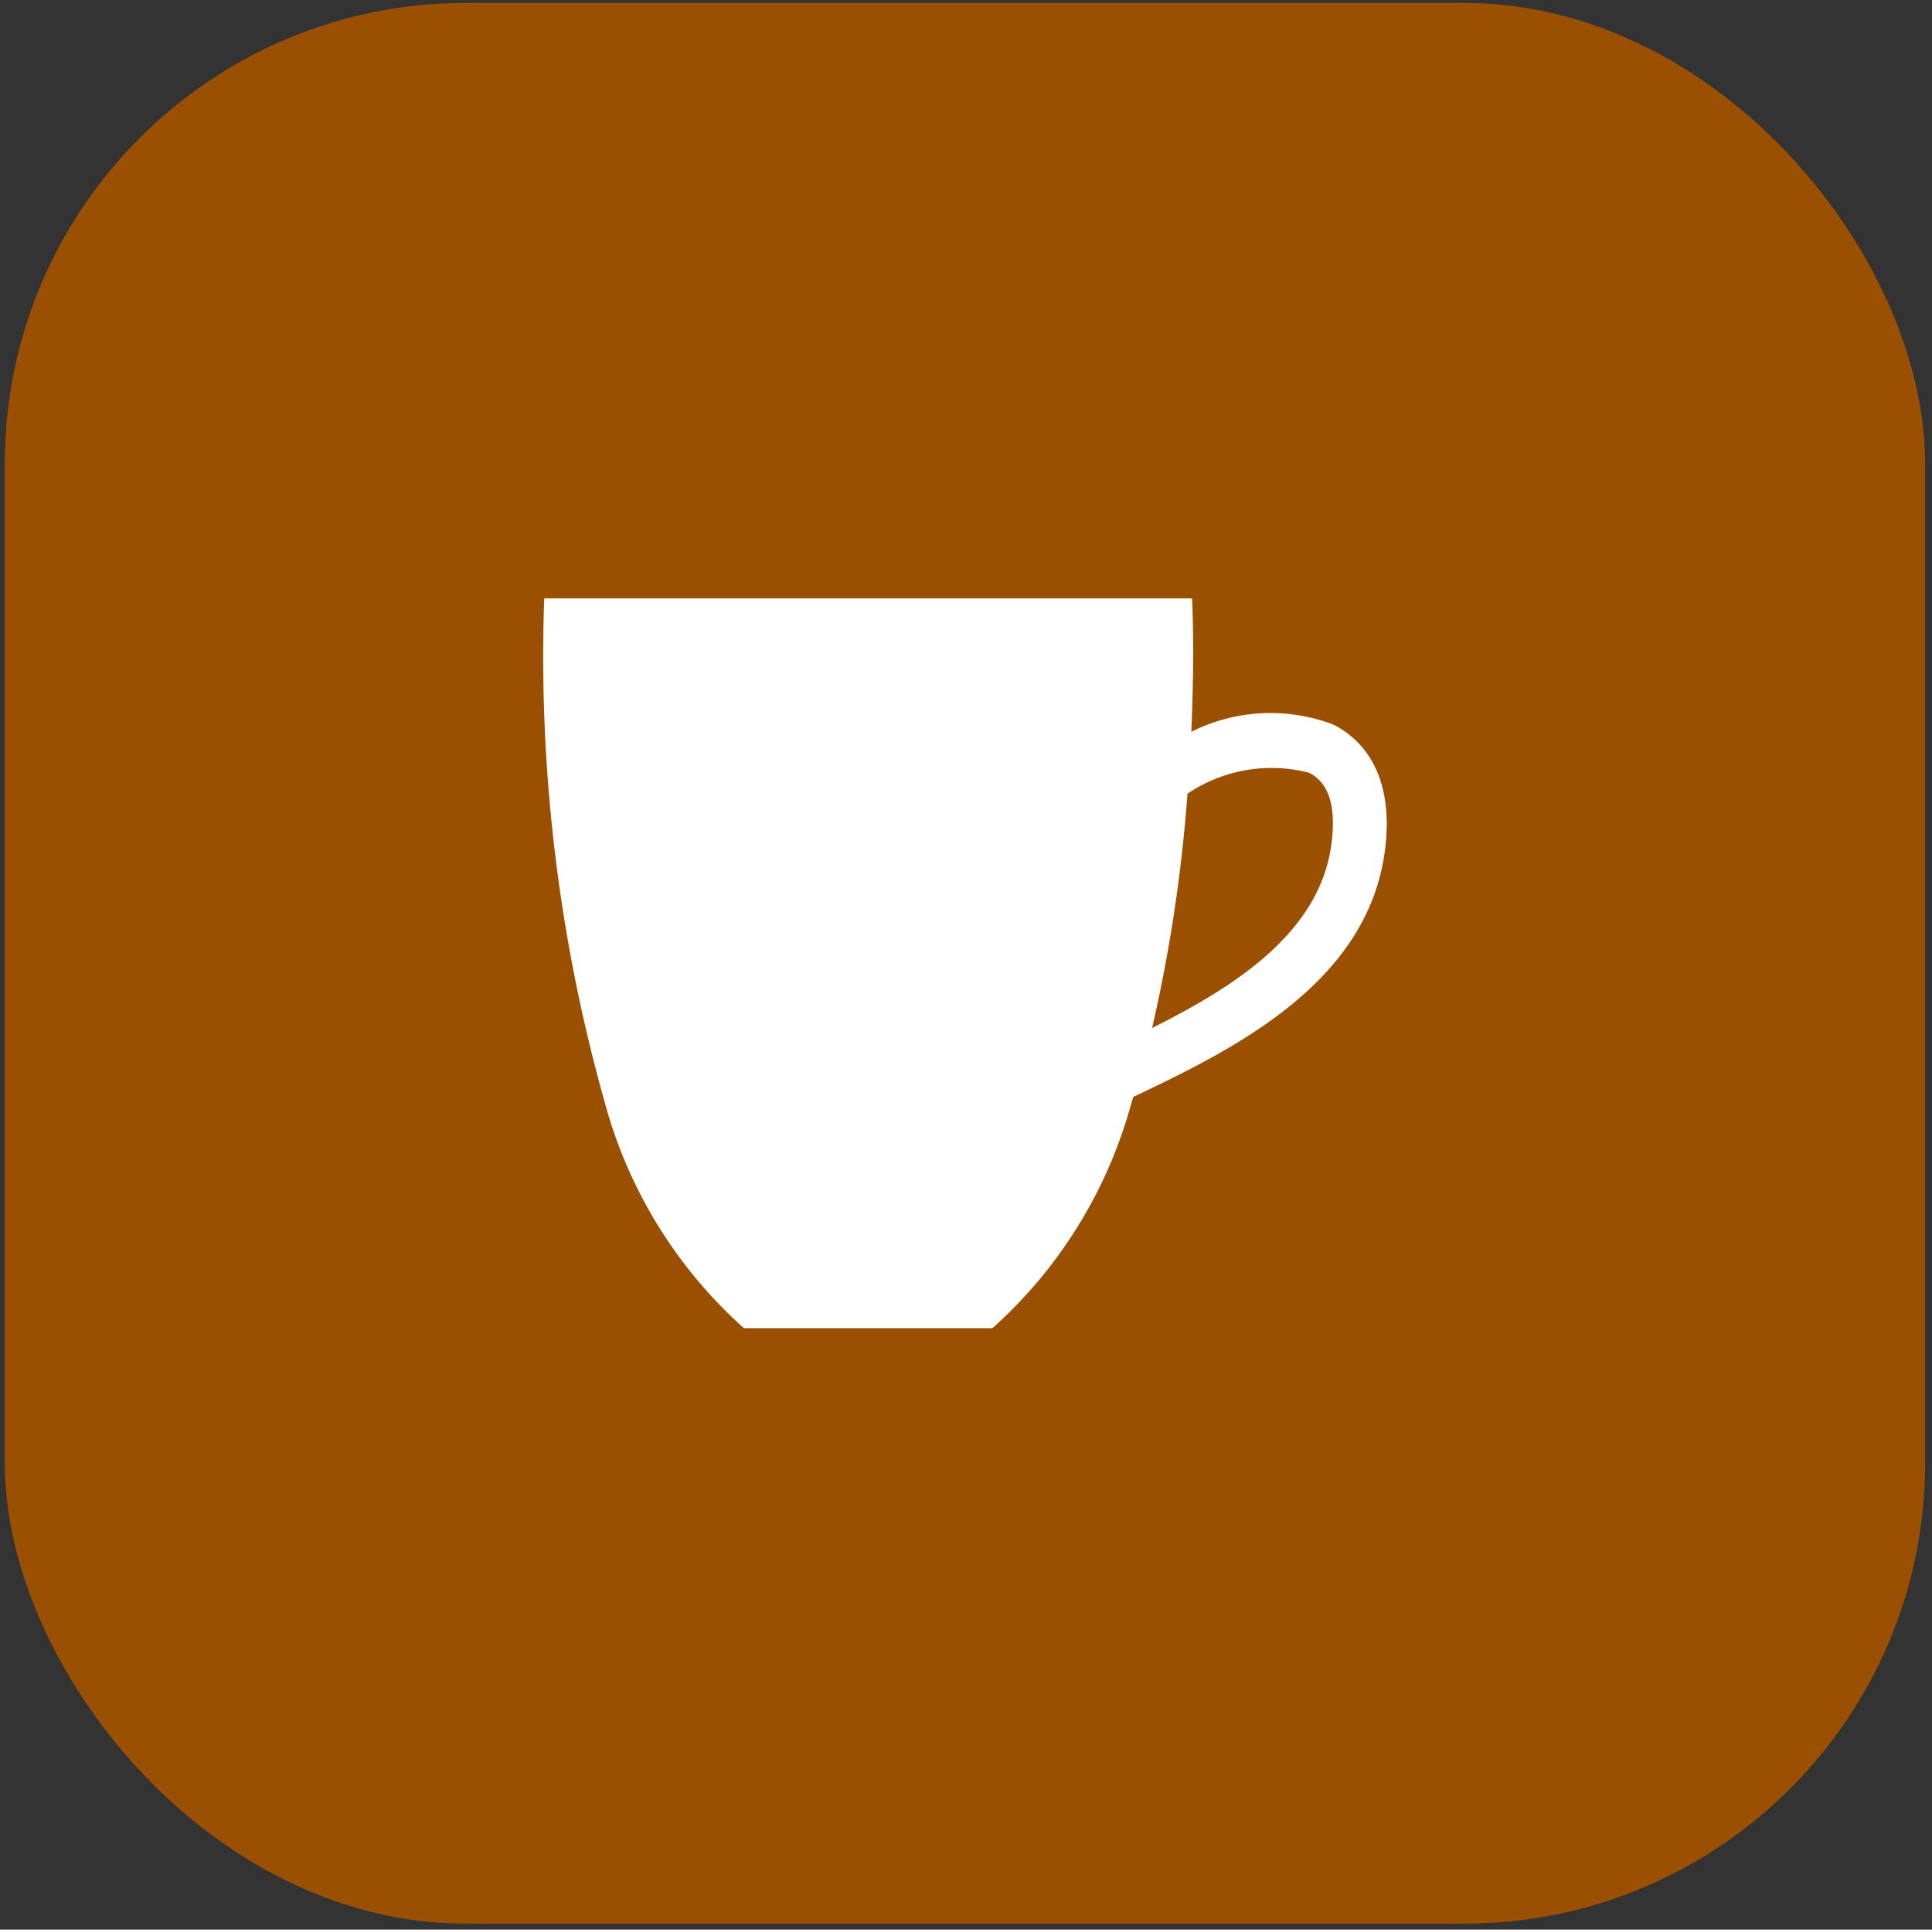
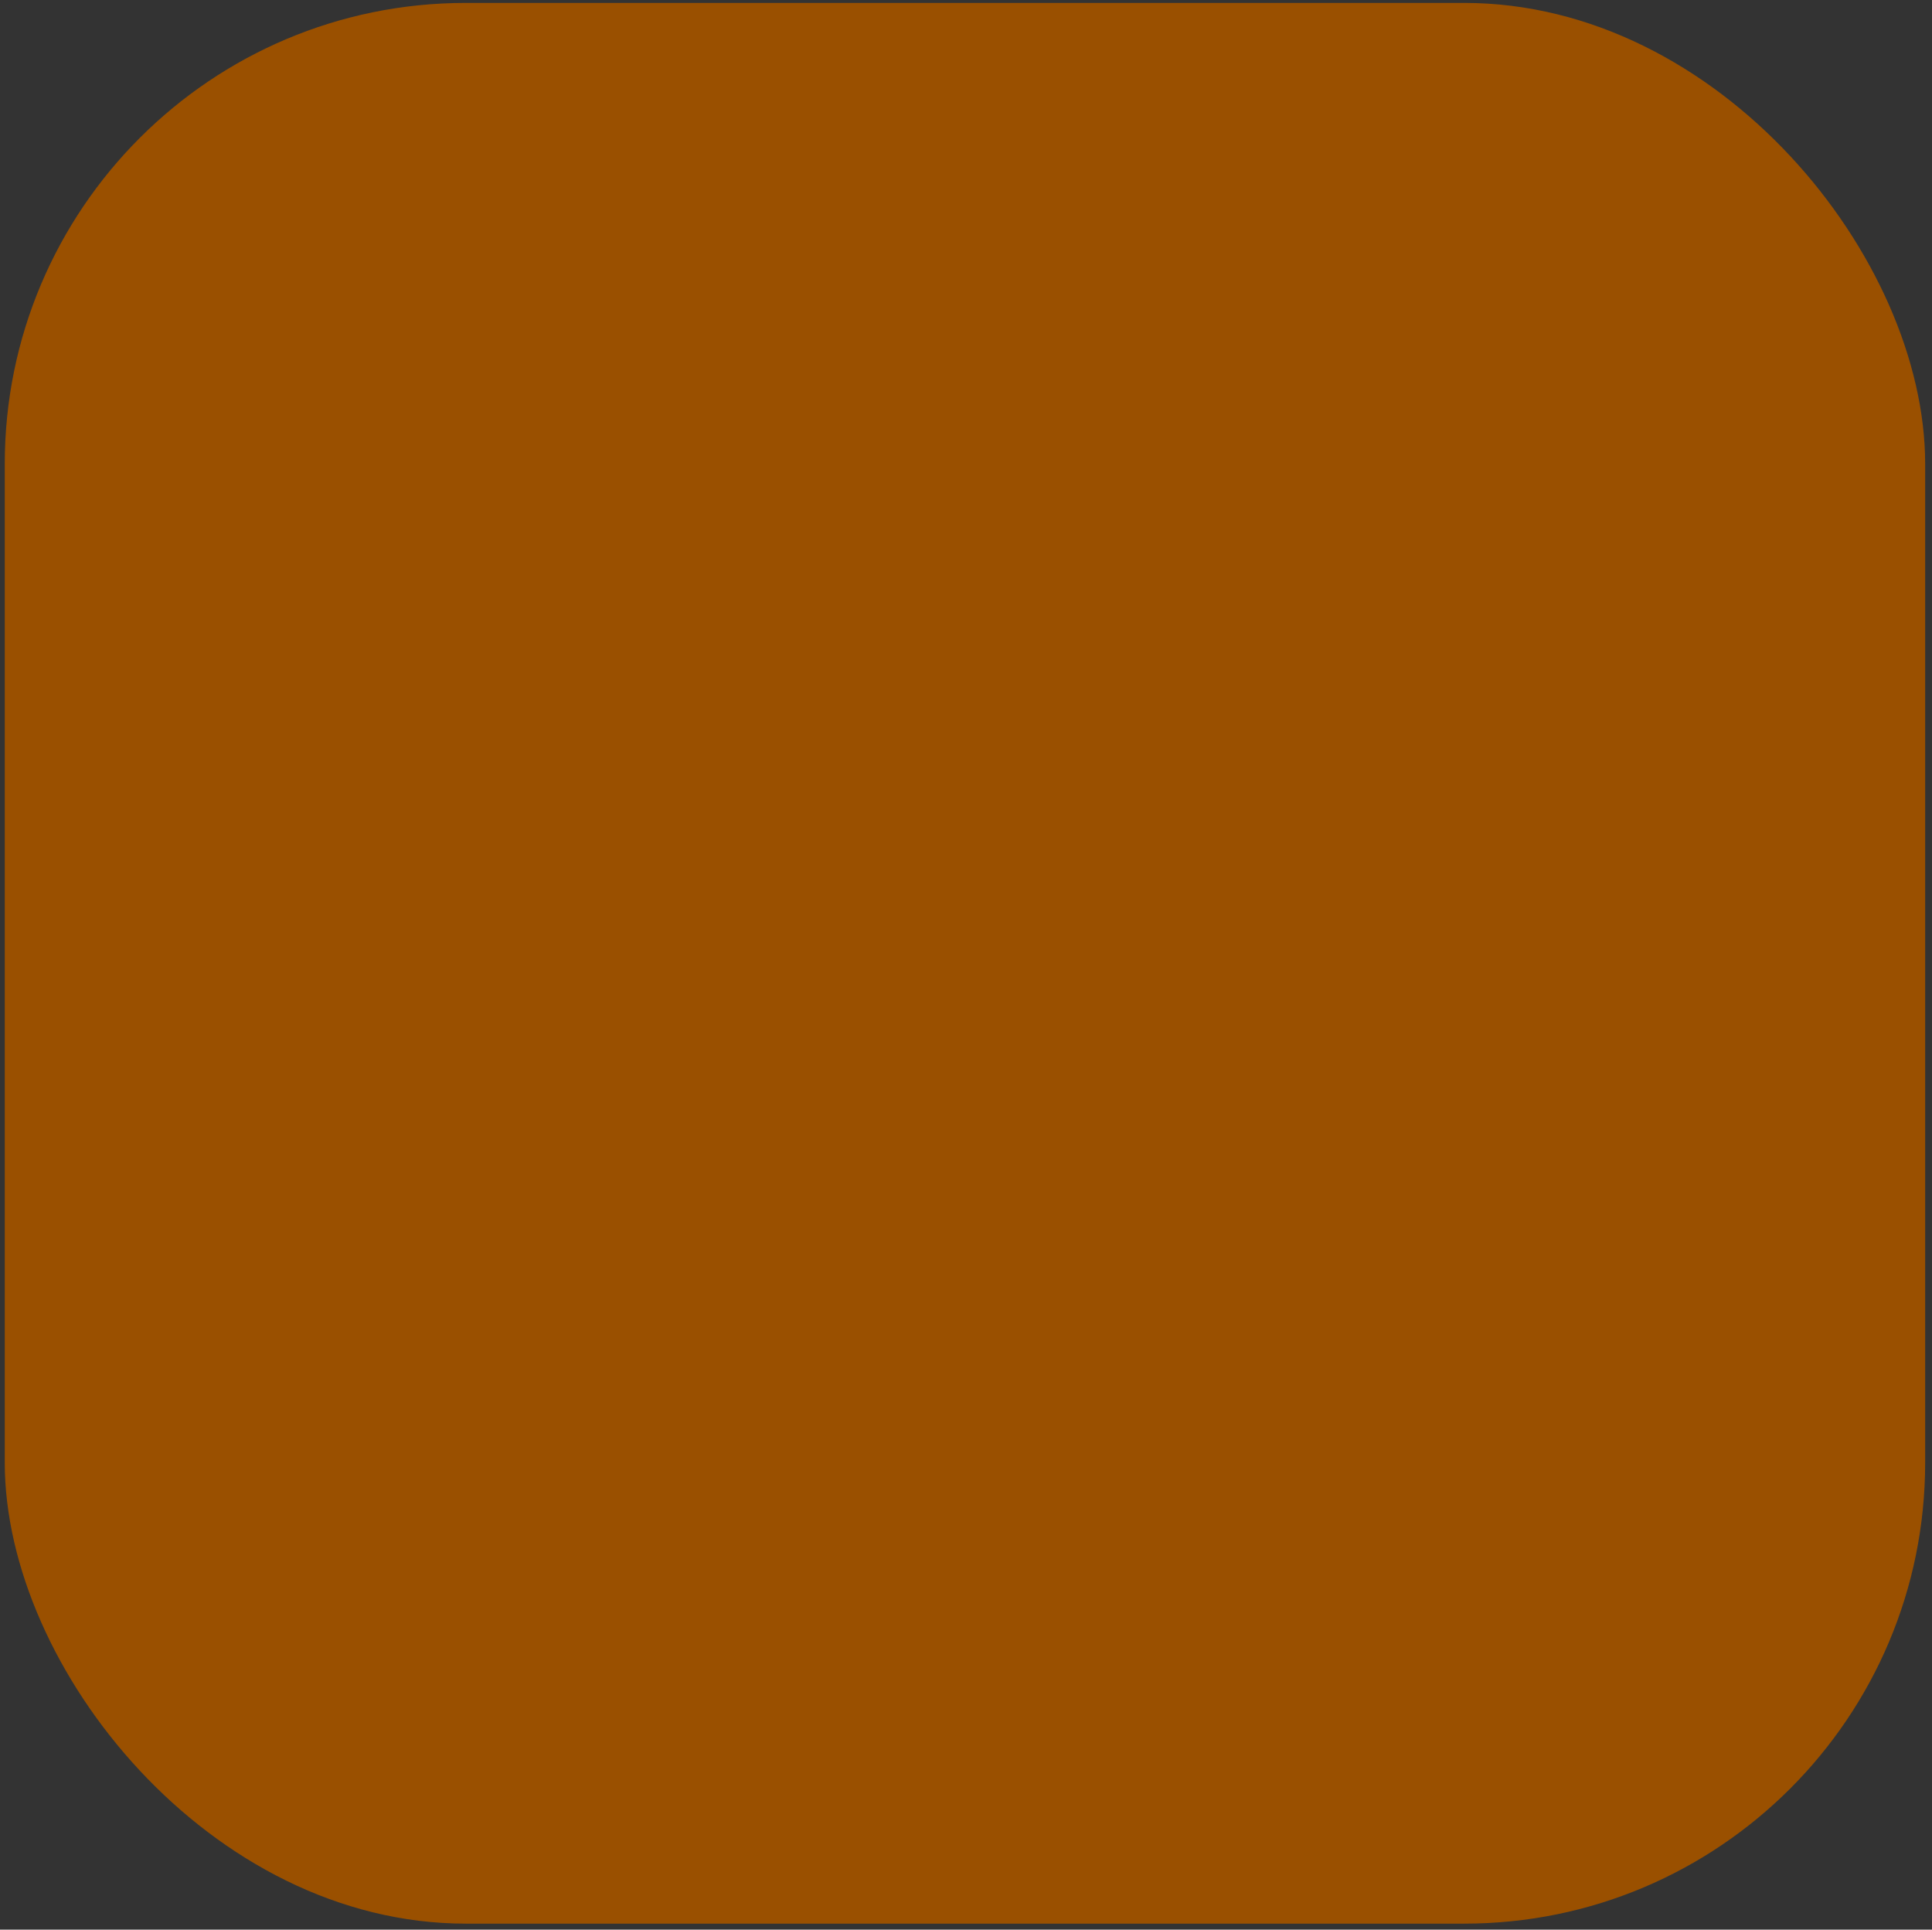
<svg xmlns="http://www.w3.org/2000/svg" id="Слой_1" data-name="Слой 1" viewBox="0 0 50.302 50.232">
  <rect x="0" y="0" width="50.302" height="50.232" fill="#333333" stroke="none" />
  <defs>
    <style>.cls-1{fill:#9a5000;}.cls-2{fill:#fff;}</style>
  </defs>
  <title>cat_14</title>
  <rect class="cls-1" x="0.124" y="0.076" width="50" height="50" rx="12" ry="12" />
-   <path class="cls-2" d="M34.708,18.859a4.6,4.6,0,0,0-3.691.191c.088-1.983.028-3.309.026-3.34l-.006-.133L14.172,15.577l-.007.133a42.88,42.88,0,0,0,1.595,13.041,12.118,12.118,0,0,0,3.577,5.796l.037.029h6.458l.038-.029a12.123,12.123,0,0,0,3.577-5.796c.021-.065.04-.131.06-.197,2.628-1.243,6.092-2.958,6.549-6.397C36.34,20.012,35.333,19.17,34.708,18.859Zm-.043,3.115c-.306,2.305-2.505,3.704-4.669,4.787a40.039,40.039,0,0,0,.921-6.099,3.905,3.905,0,0,1,3.165-.546C34.599,20.371,34.795,20.997,34.665,21.973Z" />
</svg>